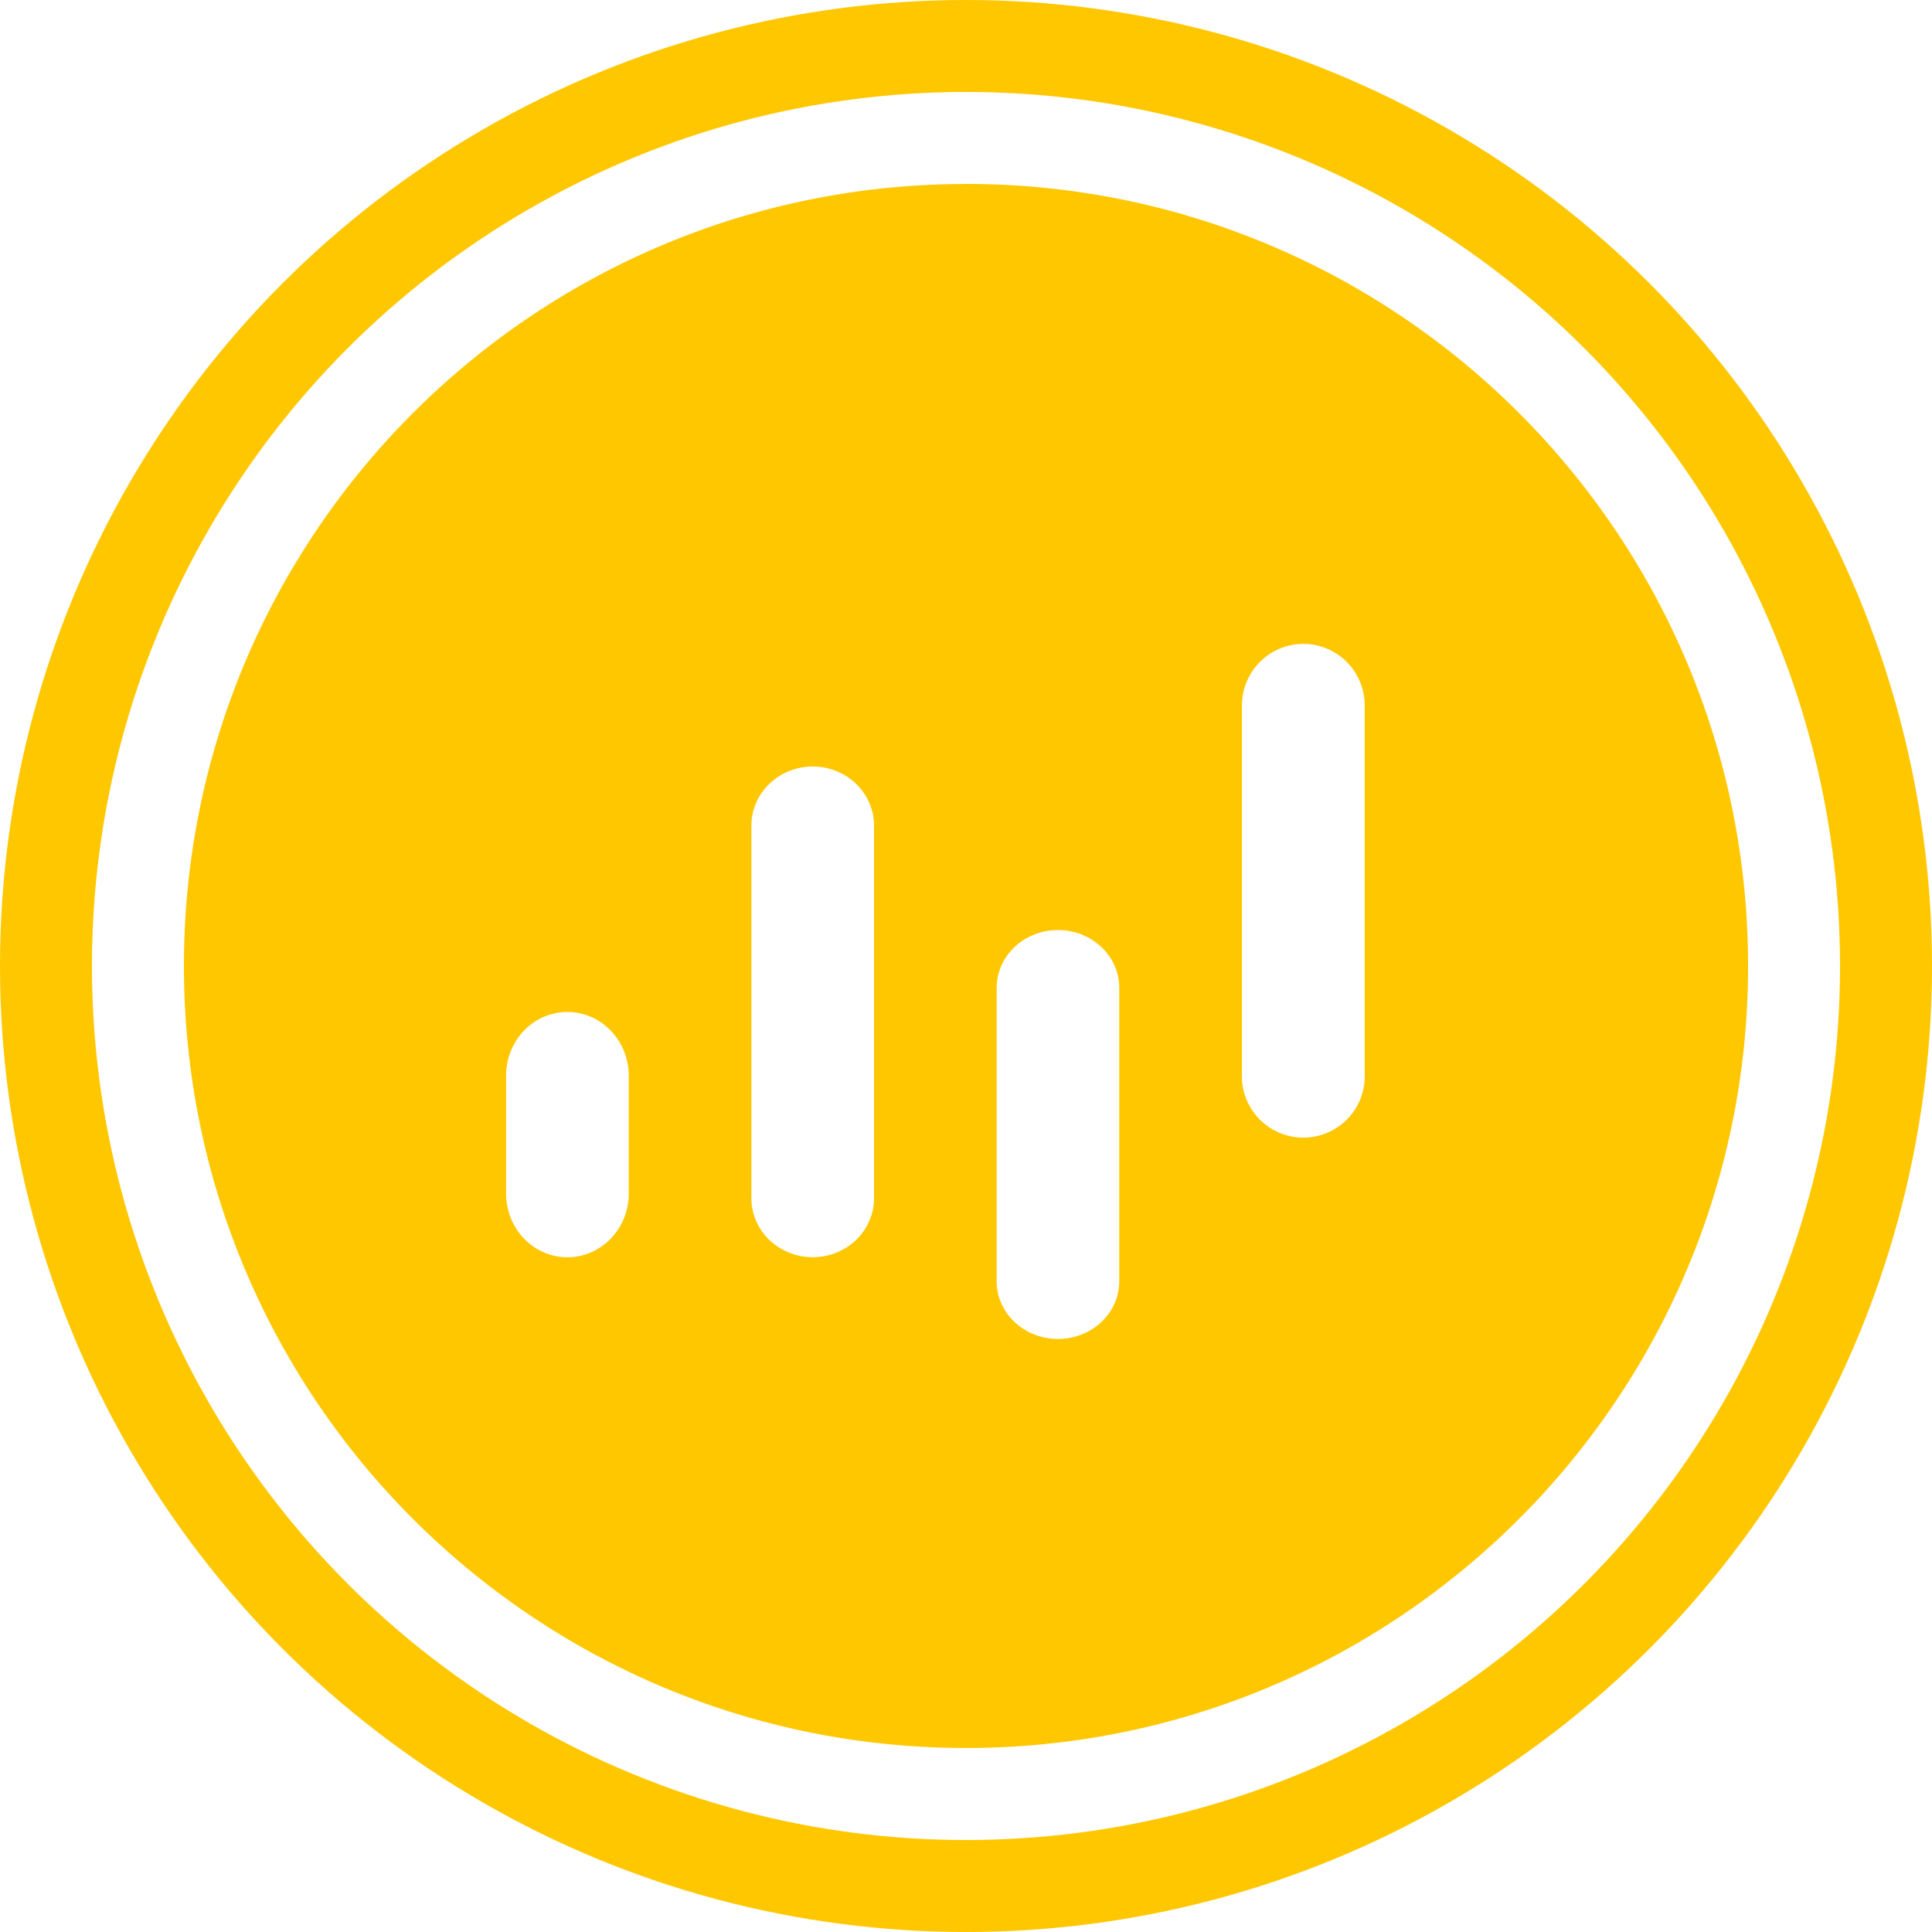
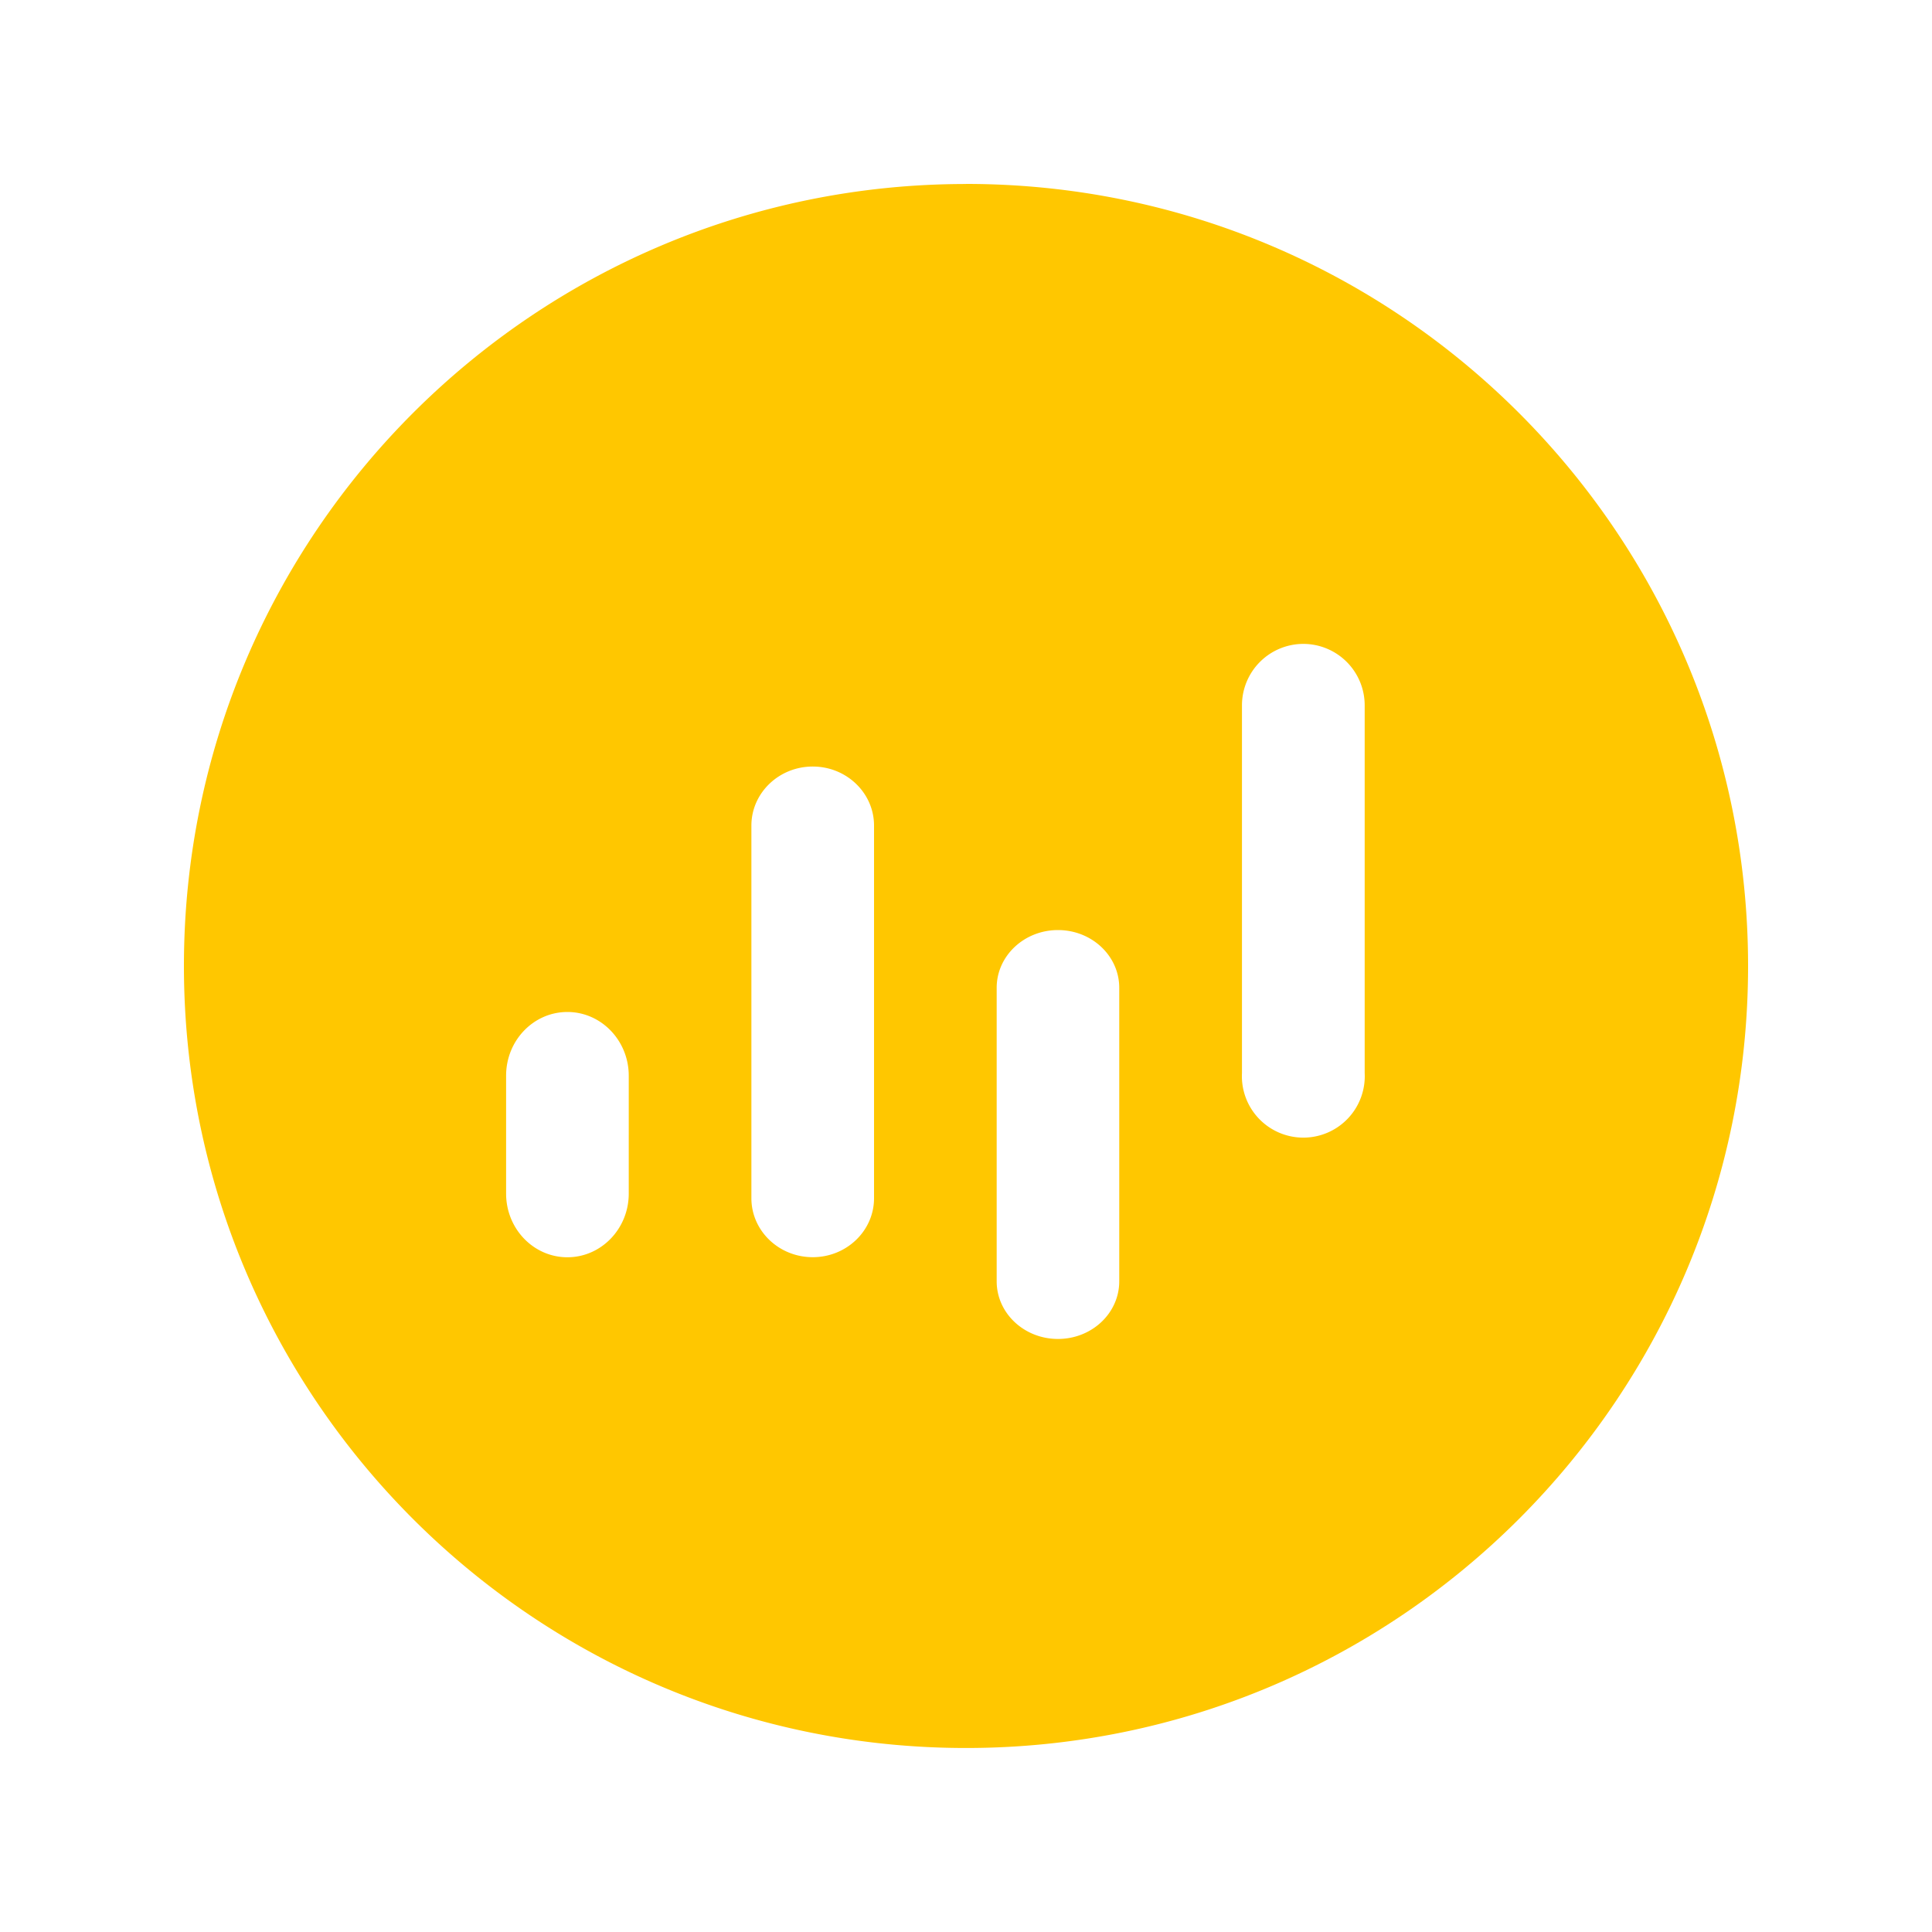
<svg xmlns="http://www.w3.org/2000/svg" width="25" height="25" fill="none" viewBox="0 0 25 25">
  <path fill="#FFC700" d="M12.5 2.38c5.589 0 10.12 4.531 10.12 10.12 0 5.588-4.532 10.119-10.12 10.119-5.589 0-10.12-4.53-10.12-10.12 0-5.588 4.531-10.118 10.12-10.118Zm1.19 9.655c-.438 0-.793.335-.793.747v3.798c0 .412.355.746.793.746.439 0 .793-.334.793-.746v-3.798c0-.412-.354-.747-.793-.747Zm-6.348 1.06c-.438 0-.793.369-.793.824v1.526c0 .455.355.824.793.824.438 0 .794-.369.794-.824V13.92c0-.455-.356-.825-.794-.825Zm3.175-3.176c-.439 0-.794.343-.794.764v4.822c0 .421.355.763.794.763.438 0 .793-.342.793-.763v-4.822c0-.421-.355-.764-.793-.764Zm6.348-1.587a.795.795 0 0 0-.794.796v4.758a.795.795 0 1 0 1.588 0V9.128a.795.795 0 0 0-.794-.796Z" />
-   <circle cx="12.5" cy="12.5" r="11.905" stroke="#FFC700" stroke-width="1.19" />
</svg>